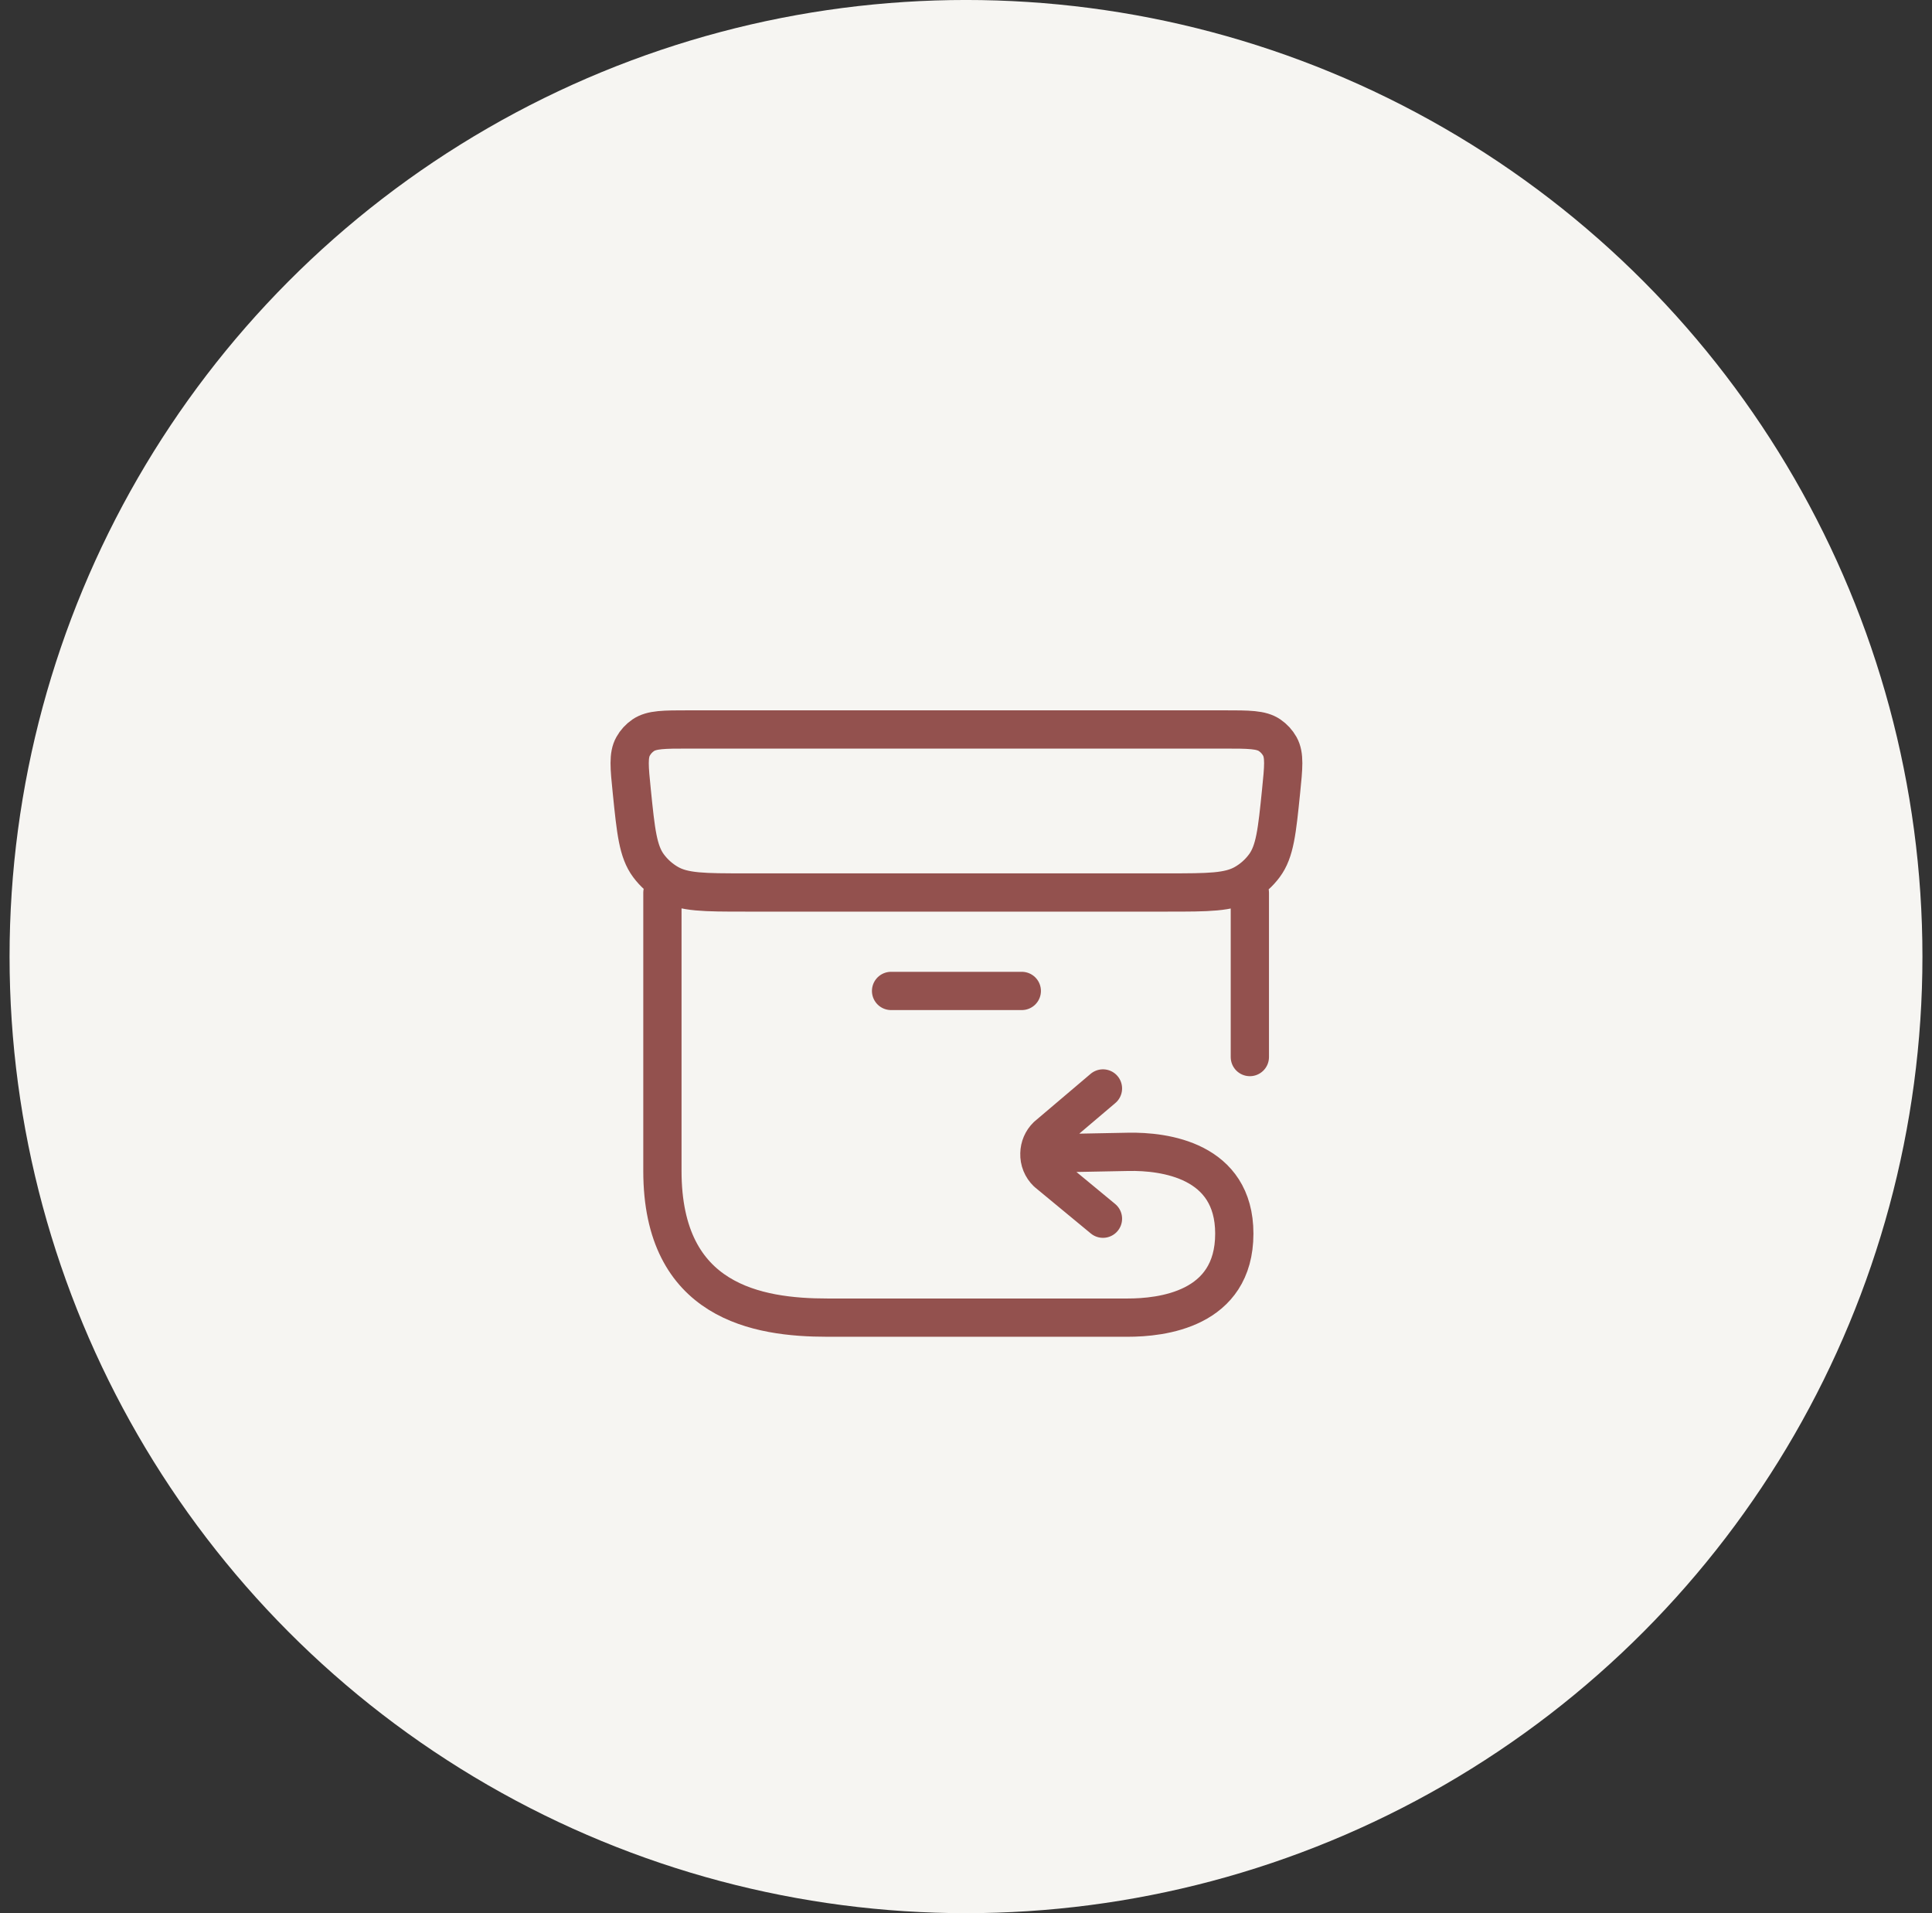
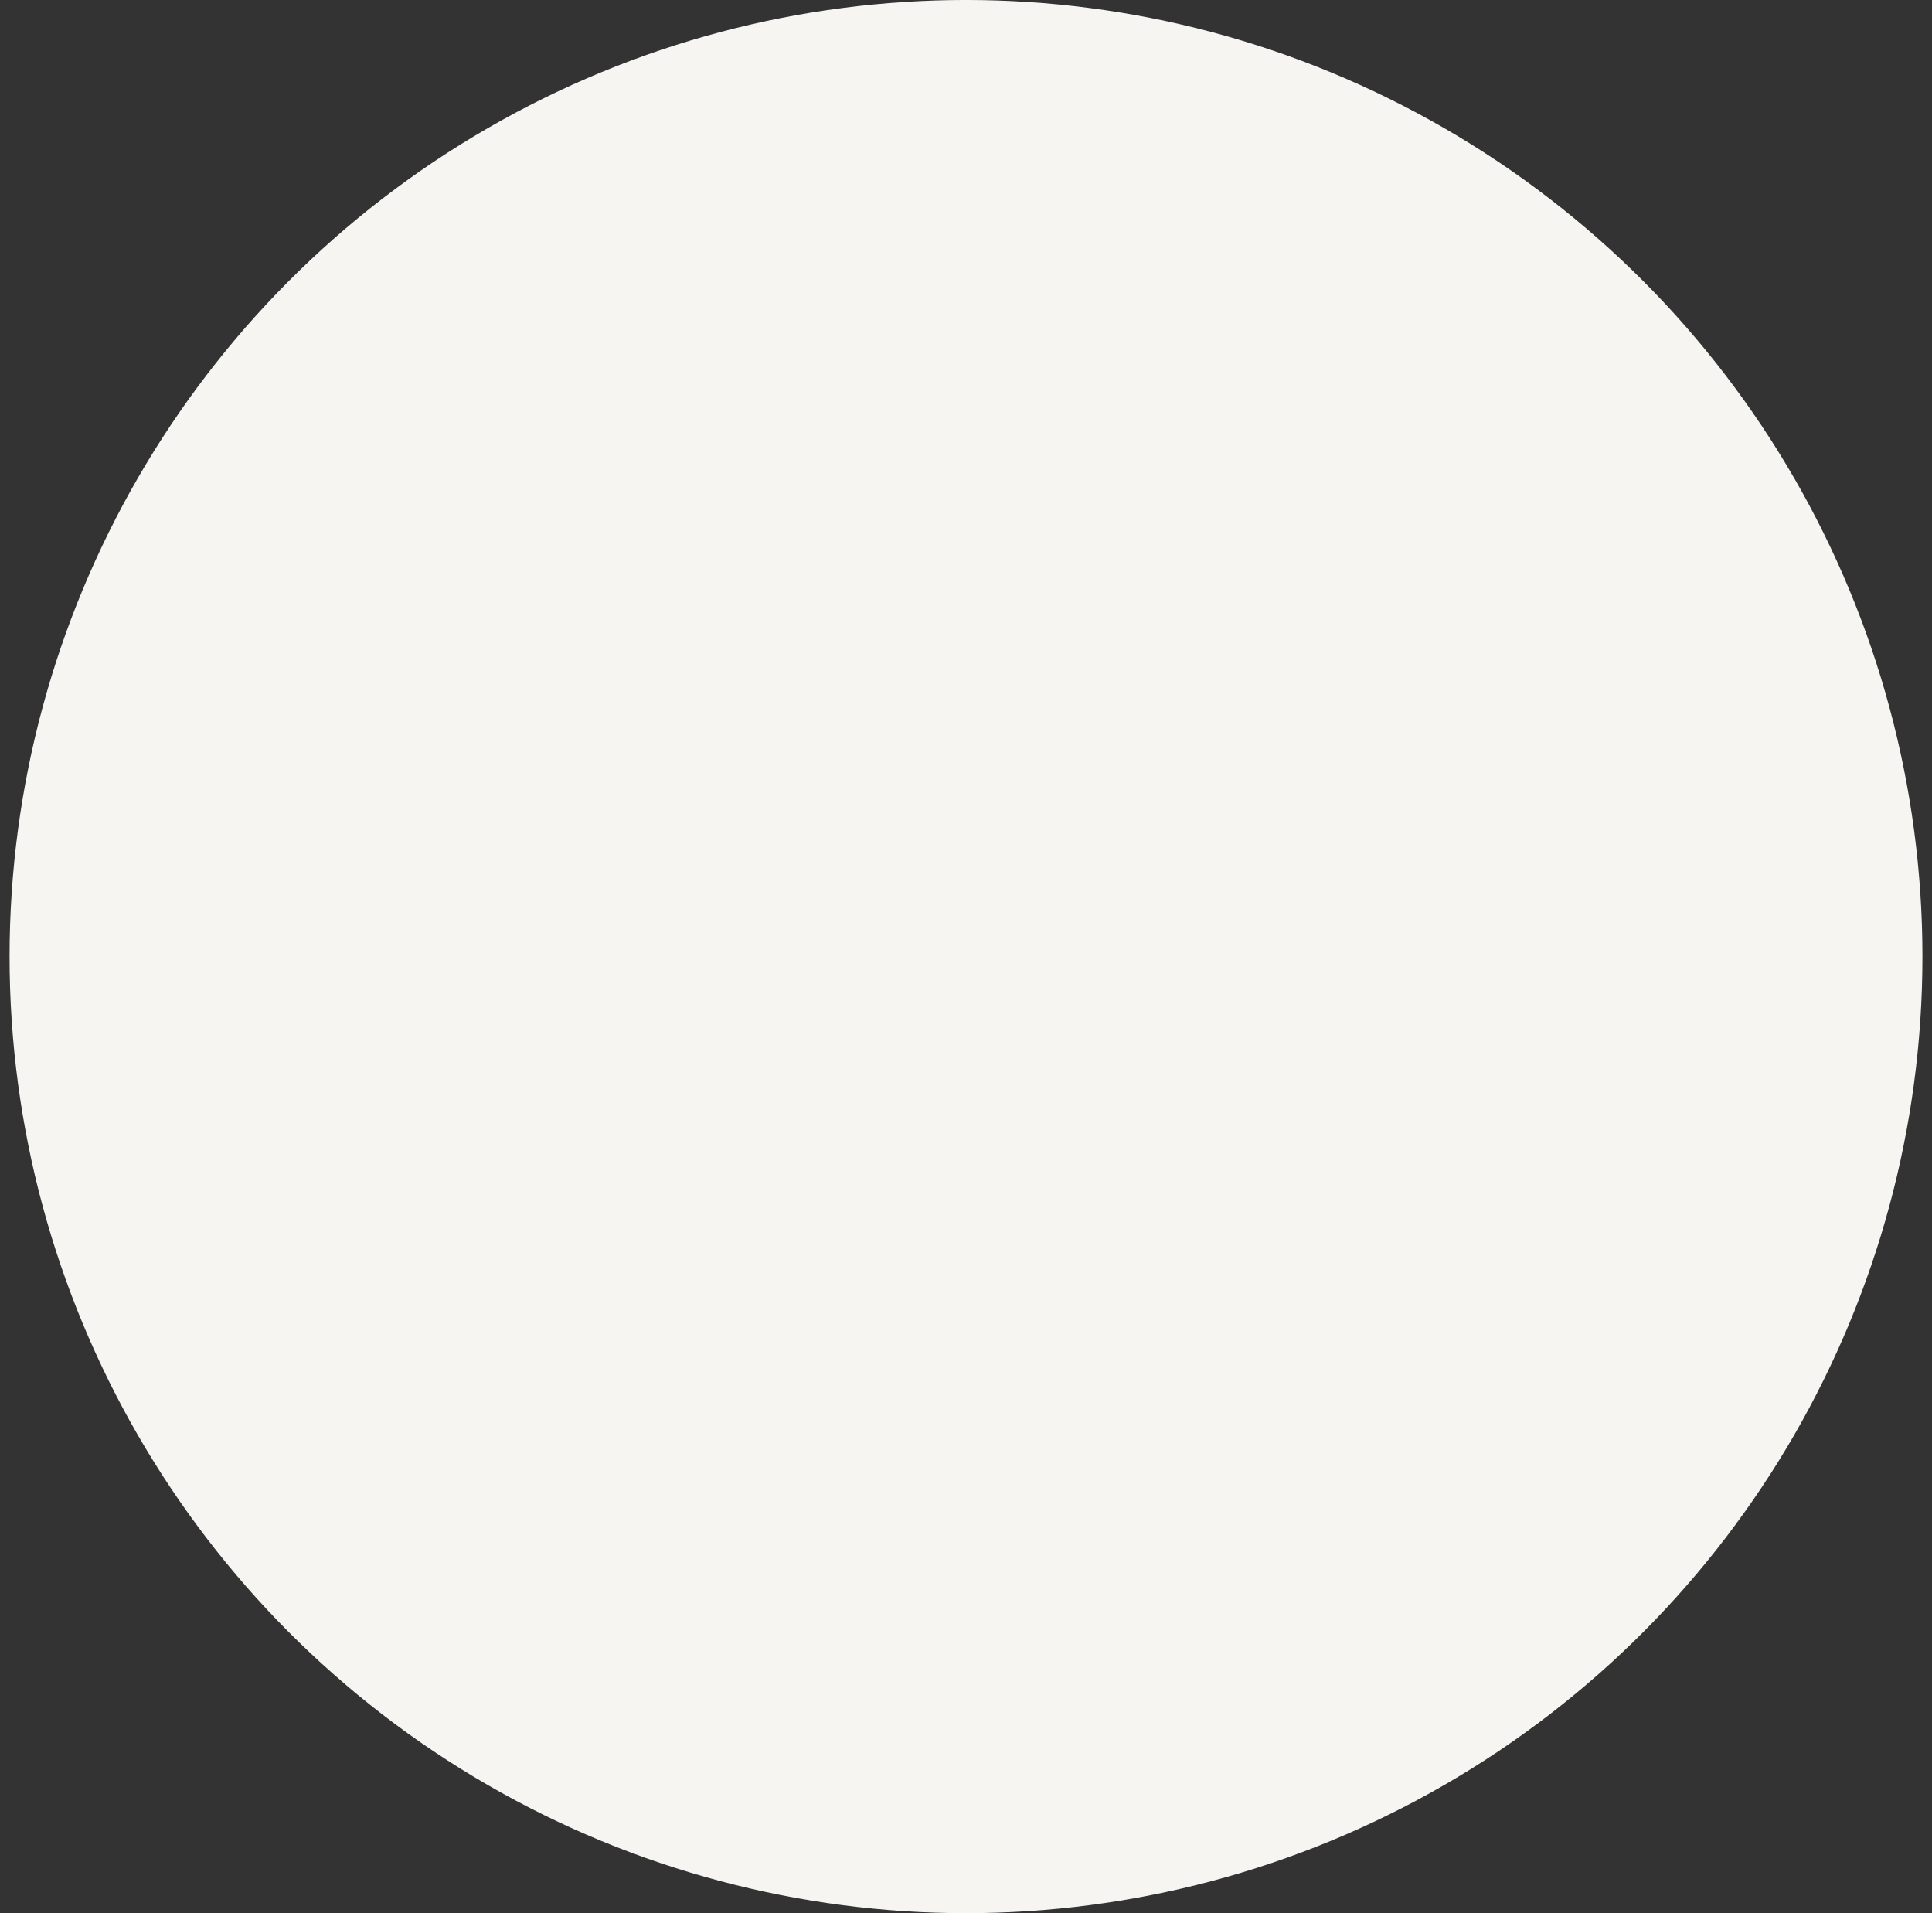
<svg xmlns="http://www.w3.org/2000/svg" fill="none" viewBox="0 0 101 100" height="100" width="101">
  <rect x="0" y="0" width="101" height="100" fill="#333333" stroke="none" />
  <circle fill="#F6F5F2" r="50" cy="49.999" cx="50.5" />
-   <path stroke-linejoin="round" stroke-linecap="round" stroke-width="2" stroke="#93514E" d="M46.583 51.795H53.417M54.337 60.295L58.996 60.205C60.851 60.171 64.526 60.627 64.526 64.481C64.526 68.478 60.684 68.871 58.953 68.871H43.252C39.617 68.871 34.629 68.065 34.629 61.204V46.661M54.337 60.295C54.343 59.949 54.484 59.618 54.732 59.376L57.66 56.892M54.337 60.295C54.331 60.479 54.362 60.662 54.431 60.832C54.5 61.002 54.604 61.157 54.736 61.284L57.66 63.7M65.339 46.661V55.251M64.005 38.128H35.995C34.714 38.128 34.072 38.128 33.627 38.43C33.408 38.579 33.227 38.777 33.098 39.008C32.837 39.474 32.9 40.101 33.028 41.358C33.241 43.456 33.347 44.505 33.904 45.253C34.183 45.629 34.535 45.942 34.939 46.176C35.753 46.649 36.822 46.649 38.963 46.649H61.038C63.178 46.649 64.248 46.649 65.061 46.176C65.466 45.942 65.817 45.629 66.096 45.253C66.653 44.505 66.759 43.456 66.972 41.358C67.1 40.101 67.164 39.474 66.904 39.008C66.774 38.777 66.592 38.579 66.373 38.43C65.929 38.128 65.286 38.128 64.005 38.128Z" />
</svg>